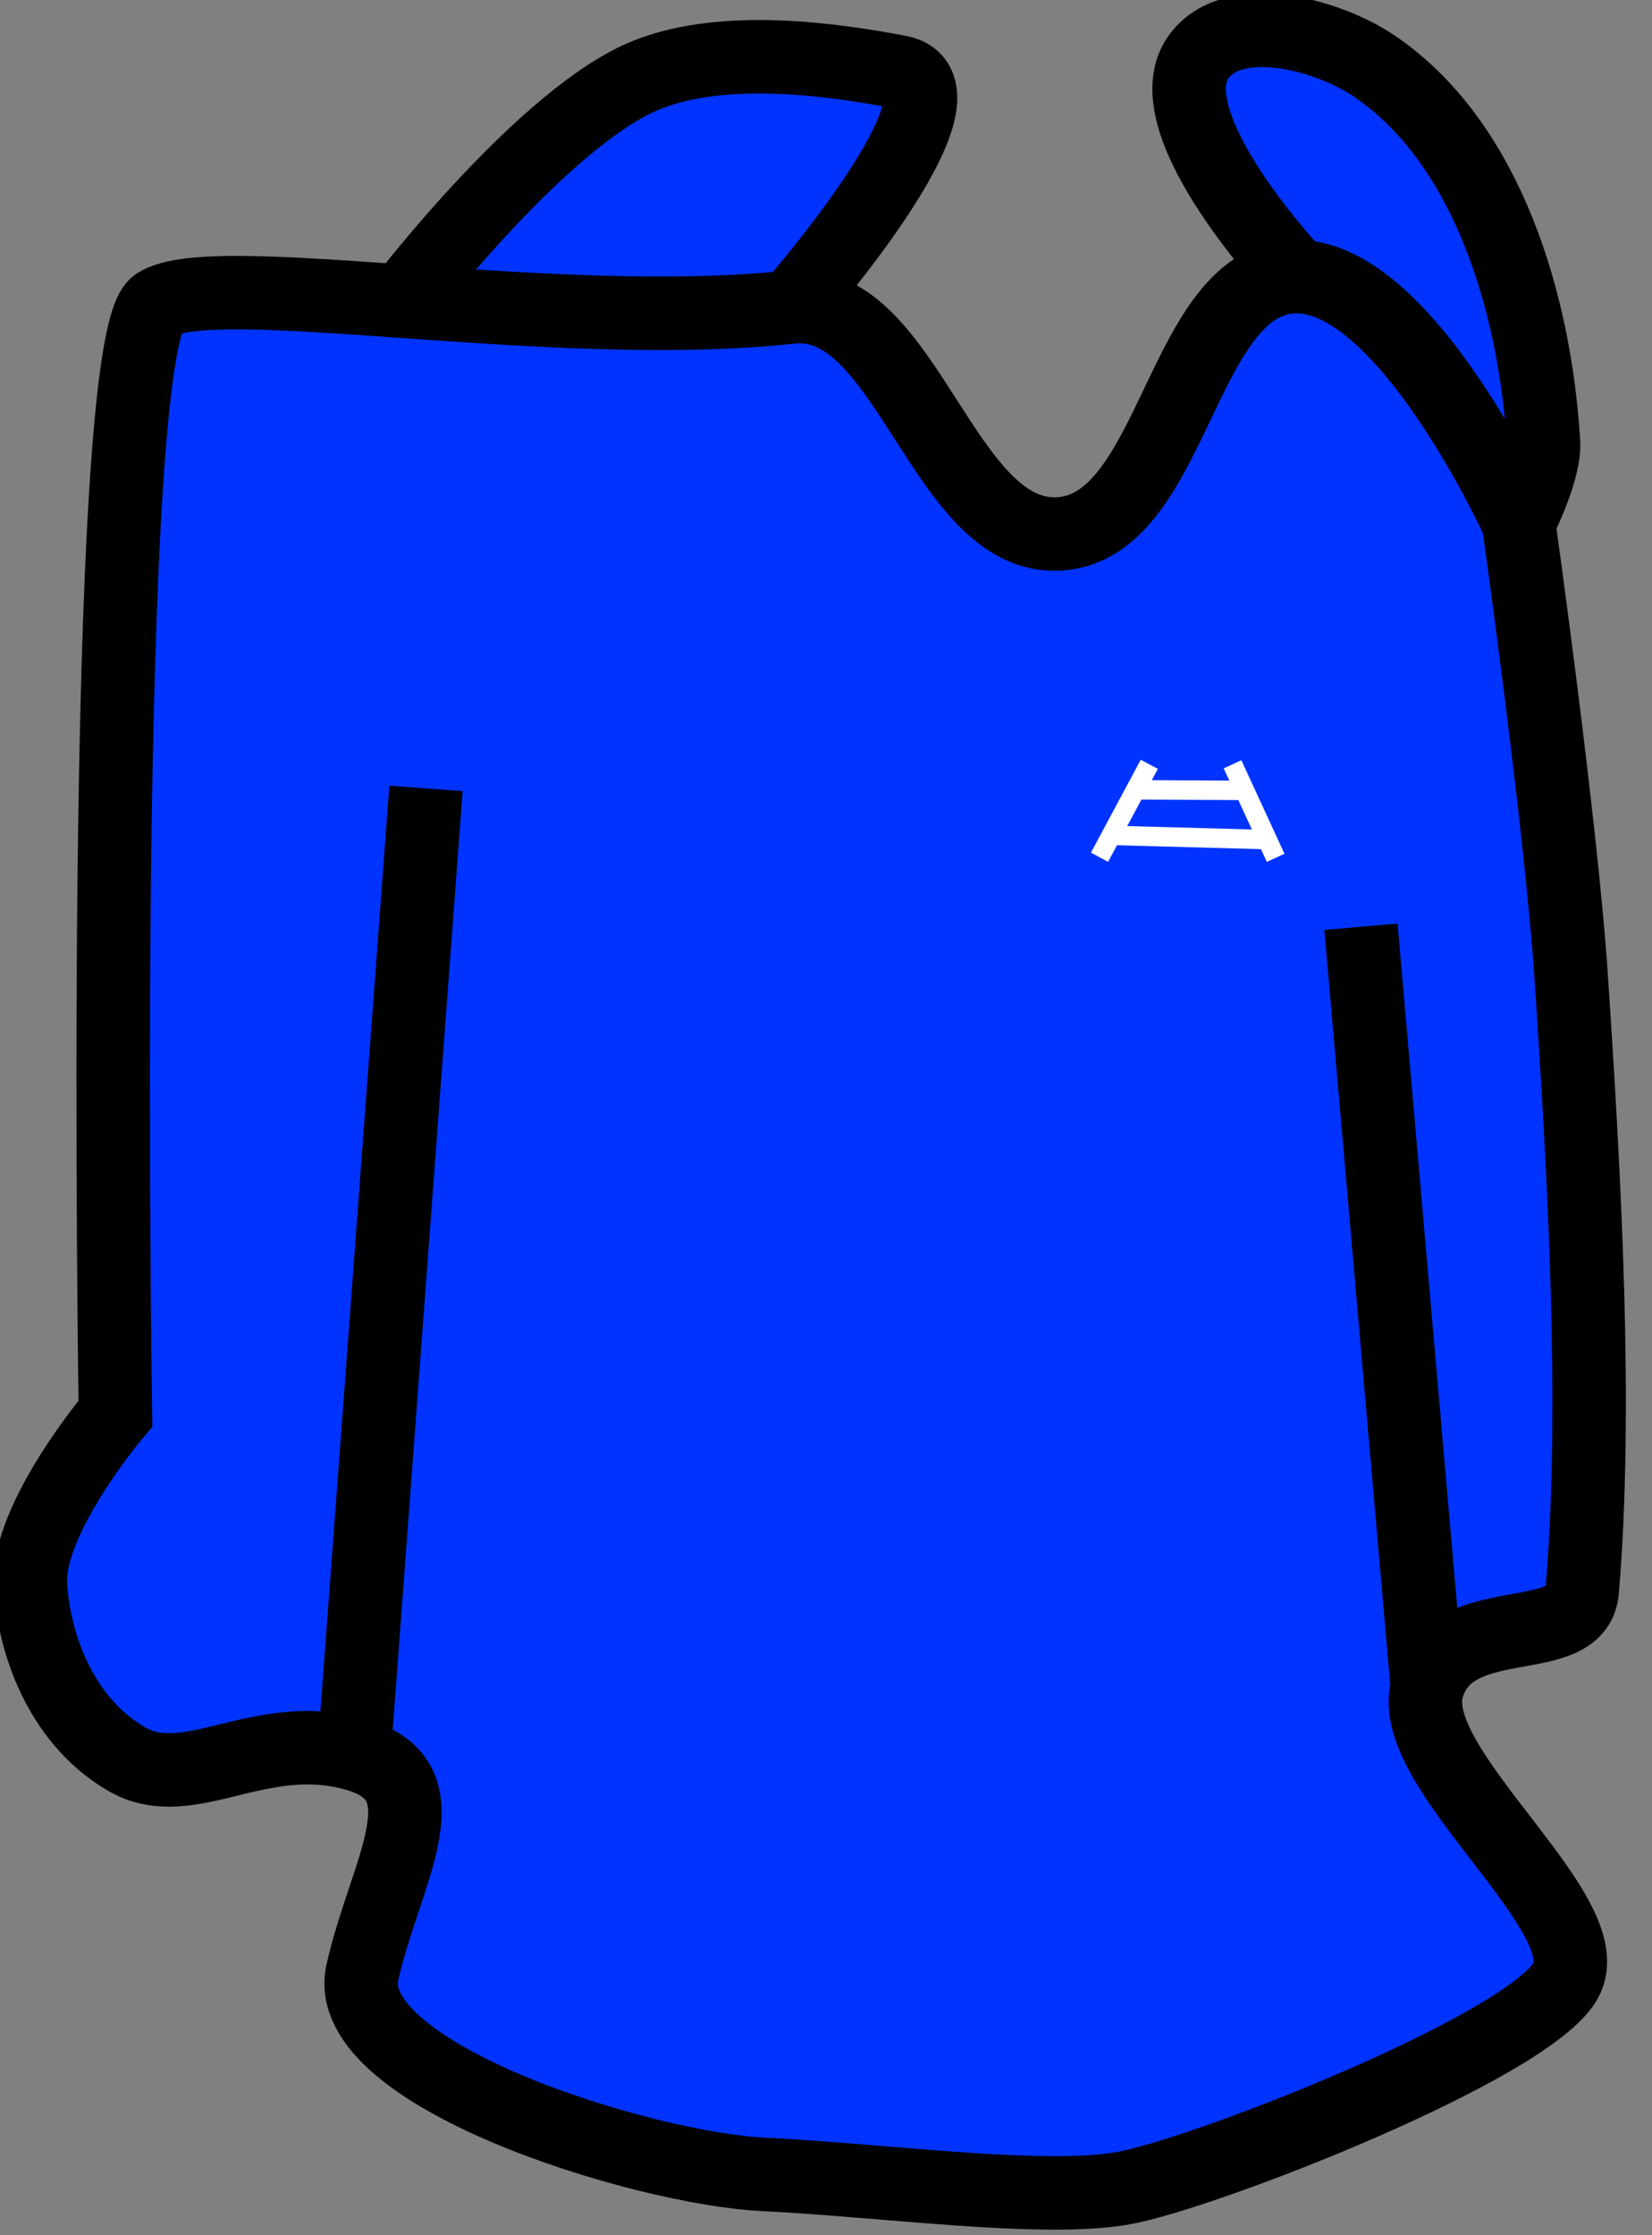
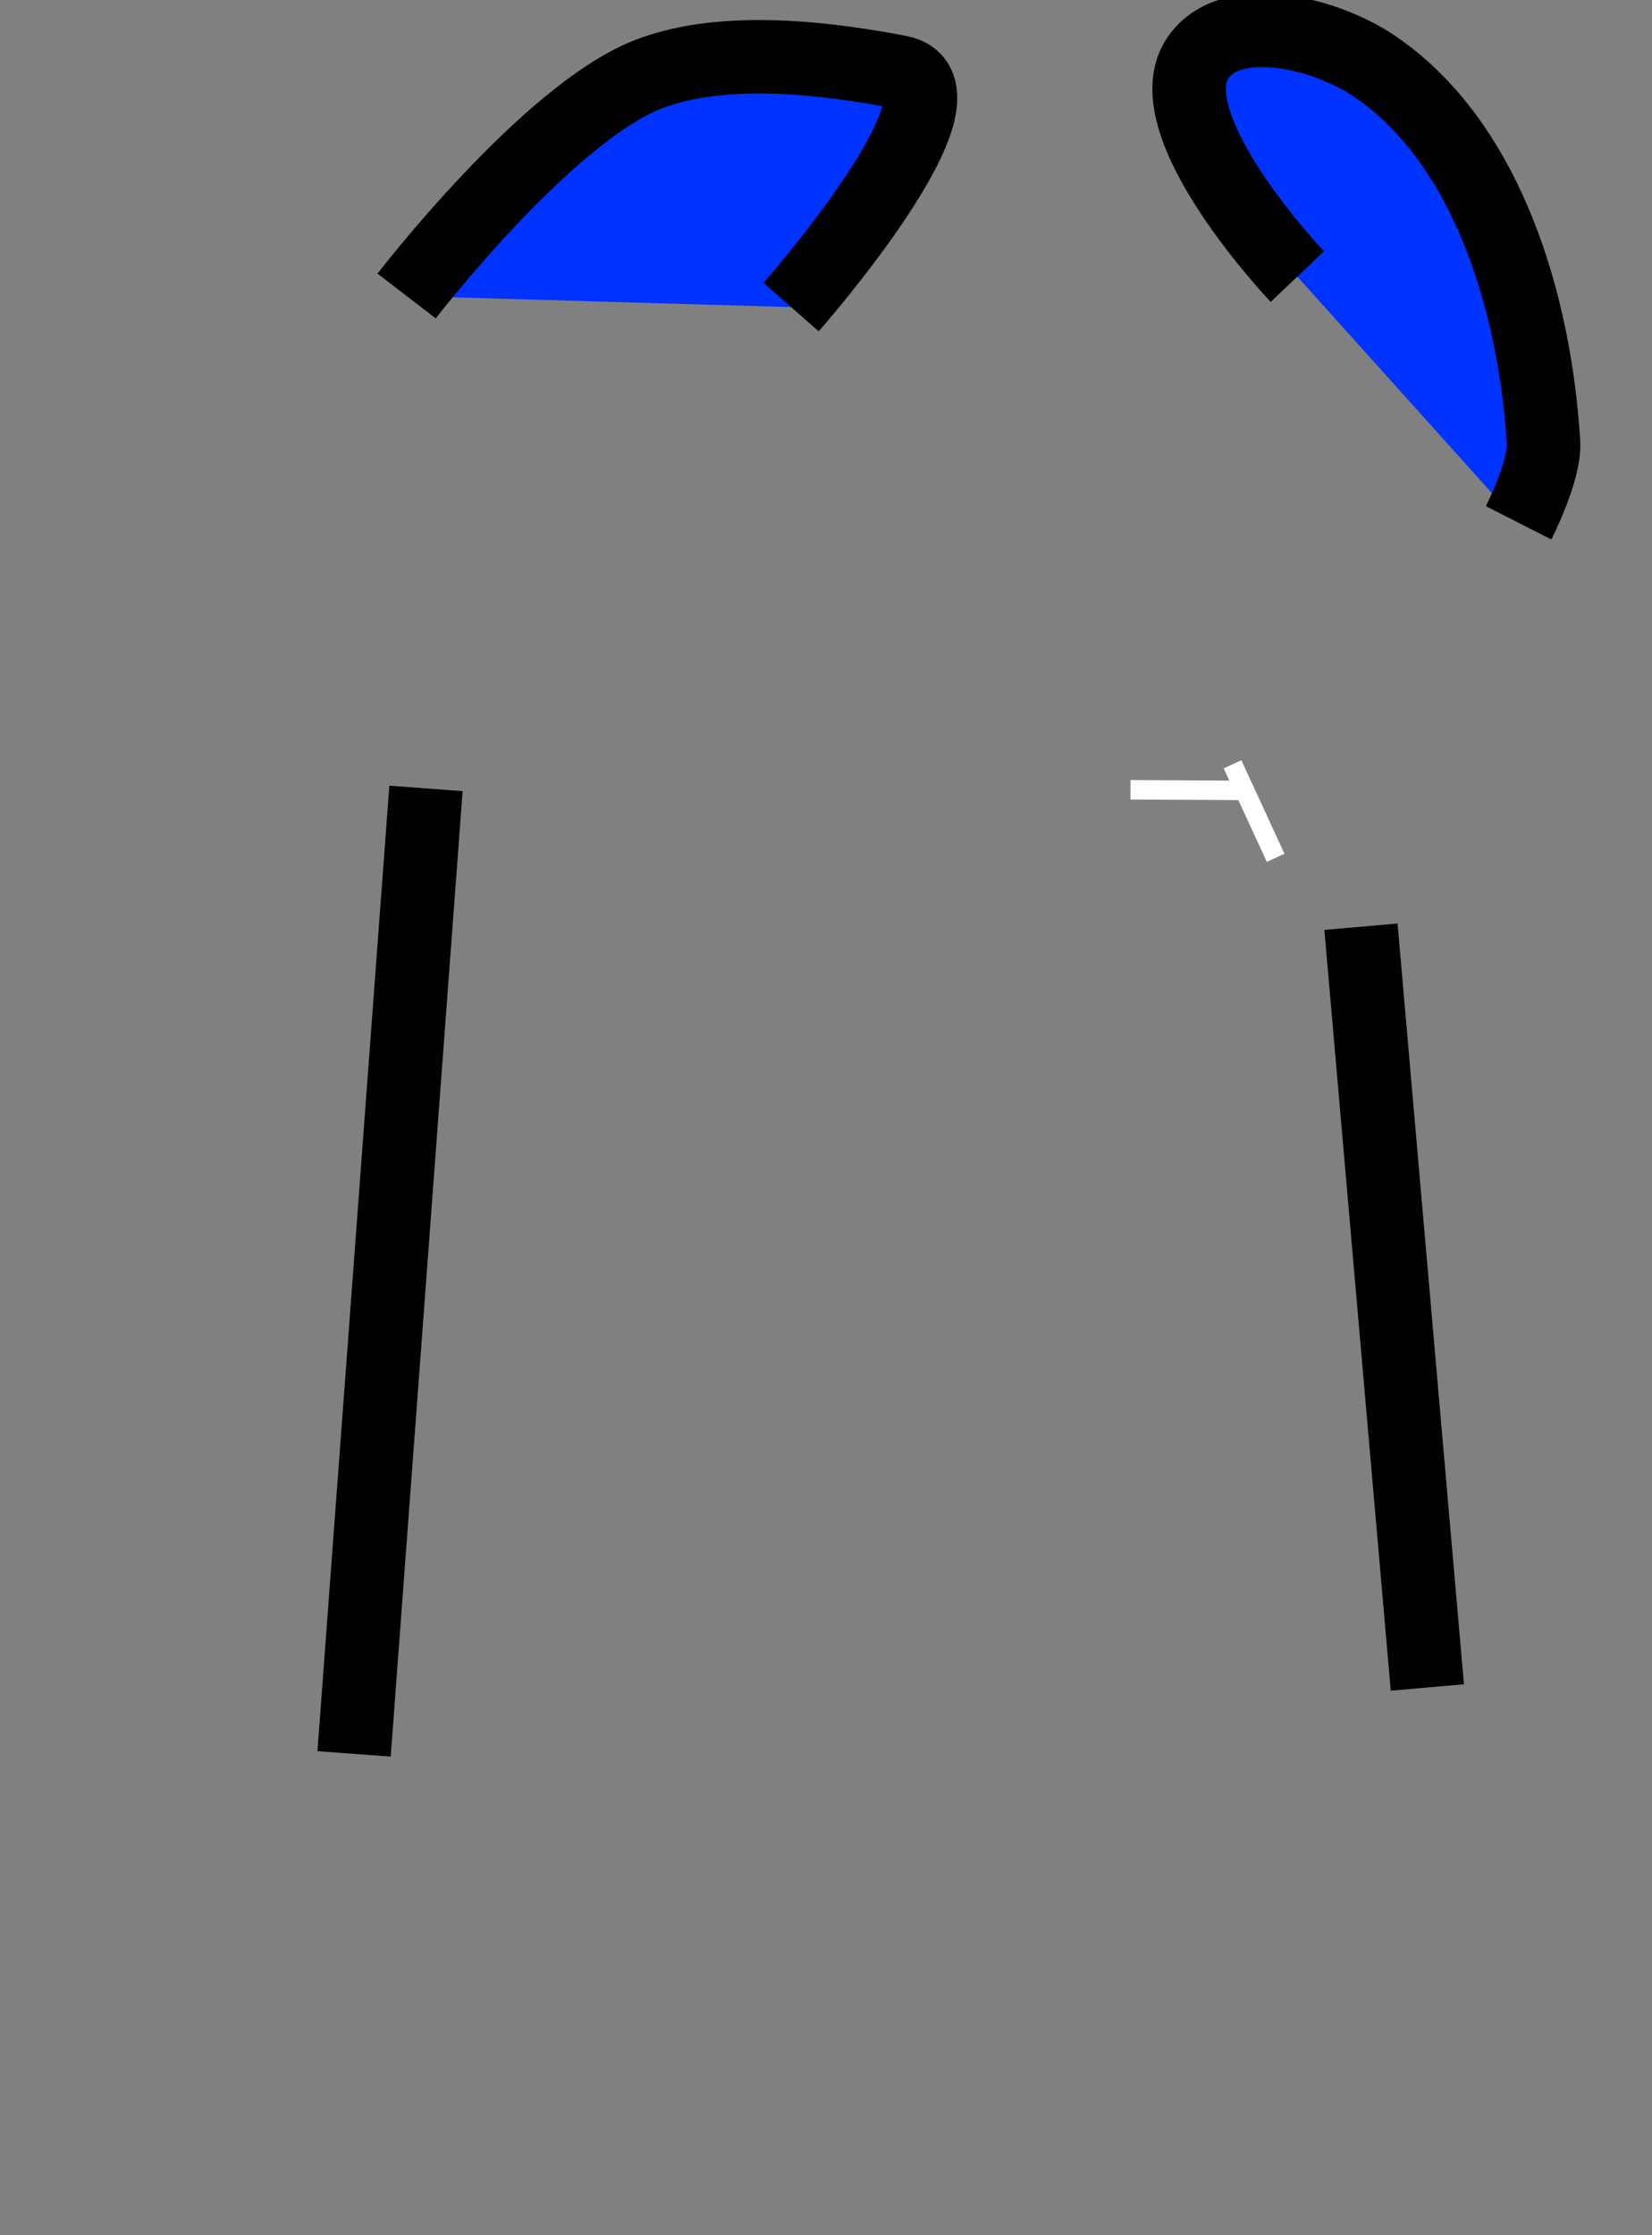
<svg xmlns="http://www.w3.org/2000/svg" xmlns:ns1="http://sodipodi.sourceforge.net/DTD/sodipodi-0.dtd" xmlns:ns2="http://www.inkscape.org/namespaces/inkscape" version="1.1" id="svg837" width="85" height="115" viewBox="0 0 85 115" ns1:docname="train_hoodie.svg" ns2:version="0.92.3 (2405546, 2018-03-11)">
  <rect x="0" y="0" width="85" height="115" fill="#808080" stroke="none" />
  <defs id="defs841" />
  <ns1:namedview pagecolor="#ffffff" bordercolor="#666666" borderopacity="1" objecttolerance="10" gridtolerance="10" guidetolerance="10" ns2:pageopacity="0" ns2:pageshadow="2" ns2:window-width="1920" ns2:window-height="1001" id="namedview839" showgrid="false" ns2:pagecheckerboard="true" fit-margin-top="0" fit-margin-left="0" fit-margin-right="0" fit-margin-bottom="0" ns2:zoom="5.6568543" ns2:cx="61.06424" ns2:cy="71.518993" ns2:window-x="-9" ns2:window-y="-9" ns2:window-maximized="1" ns2:current-layer="layer2" />
  <g ns2:groupmode="layer" id="layer1" ns2:label="Original" transform="translate(17.593,10.675)" ns1:insensitive="true" />
  <g ns2:groupmode="layer" id="layer2" ns2:label="Re-Ink" style="display:inline">
    <path style="fill:#0033ff;fill-opacity:1;stroke:#000000;stroke-width:3.78;stroke-linecap:butt;stroke-linejoin:miter;stroke-miterlimit:4;stroke-dasharray:none;stroke-opacity:1" d="m 20.922,15.229 c 0,0 7.169,-9.321 12.382,-11.386 4.014,-1.59 9.605,-0.775 12.952,-0.142 4.36,0.824 -5.551,12.098 -5.551,12.098" id="path866" ns2:connector-curvature="0" ns1:nodetypes="cssc" />
    <path style="fill:#0033ff;fill-opacity:1;stroke:#000000;stroke-width:3.78;stroke-linecap:butt;stroke-linejoin:miter;stroke-miterlimit:4;stroke-dasharray:none;stroke-opacity:1" d="m 66.751,14.233 c 0,0 -7.432,-7.833 -5.124,-11.244 1.704,-2.517 6.597,-1.284 9.109,0.427 5.844,3.981 8.255,12.298 8.682,19.356 0.087,1.438 -1.281,4.127 -1.281,4.127" id="path874" ns2:connector-curvature="0" ns1:nodetypes="caasc" />
-     <path style="fill:#0033ff;fill-opacity:1;stroke:#000000;stroke-width:3.78;stroke-linecap:butt;stroke-linejoin:miter;stroke-miterlimit:4;stroke-dasharray:none;stroke-opacity:1" d="m 8.074,15.651 c -3.001,1.902 -2.135,57.073 -2.135,57.073 0,0 -4.585,5.412 -4.373,8.829 0.212,3.417 1.809,7.151 4.981,8.967 3.173,1.815 6.751,-1.62 11.671,-0.285 4.92,1.335 1.601,6 0.427,11.244 -1.174,5.244 14.347,10.081 20.637,10.39 6.29,0.309 14.359,1.445 18.502,0.712 4.144,-0.734 20.836,-7.247 22.772,-10.675 1.936,-3.428 -8.341,-10.916 -7.116,-15.087 1.225,-4.17 7.707,-1.86 7.97,-4.981 0.781,-9.259 0.133,-21.086 -0.569,-31.597 -0.522,-7.815 -2.704,-23.342 -2.704,-23.342 0,0 -5.709,-12.627 -11.386,-12.667 C 60.742,14.19 60.509,27.101 54.511,27.469 48.497,27.838 46.696,15.151 40.705,15.798 28.379,17.13 11.074,13.75 8.074,15.651 Z" id="path864" ns2:connector-curvature="0" ns1:nodetypes="zczzzzzzzzsacsssz" />
    <path style="fill:none;stroke:#000000;stroke-width:3.78;stroke-linecap:butt;stroke-linejoin:miter;stroke-miterlimit:4;stroke-dasharray:none;stroke-opacity:1" d="m 21.918,40.563 -3.7,49.672" id="path870" ns2:connector-curvature="0" />
    <path style="fill:none;stroke:#000000;stroke-width:3.78;stroke-linecap:butt;stroke-linejoin:miter;stroke-miterlimit:4;stroke-dasharray:none;stroke-opacity:1" d="m 70.025,47.679 3.416,39.14" id="path872" ns2:connector-curvature="0" />
    <g id="g888" transform="translate(-0.177,-5.834)">
-       <path ns1:nodetypes="cc" ns2:connector-curvature="0" id="path876" d="m 56.75,49.938 2.562,-4.781" style="fill:none;stroke:#ffffff;stroke-width:1px;stroke-linecap:butt;stroke-linejoin:miter;stroke-opacity:1" />
      <path ns1:nodetypes="cc" ns2:connector-curvature="0" id="path878" d="m 63.594,45.156 2.219,4.812" style="fill:none;stroke:#ffffff;stroke-width:1px;stroke-linecap:butt;stroke-linejoin:miter;stroke-opacity:1" />
      <path ns1:nodetypes="cc" ns2:connector-curvature="0" id="path880" d="m 58.344,46.469 6,0.031" style="fill:none;stroke:#ffffff;stroke-width:1px;stroke-linecap:butt;stroke-linejoin:miter;stroke-opacity:1" />
-       <path ns2:connector-curvature="0" id="path882" d="m 57.312,48.812 8.062,0.219" style="fill:none;stroke:#ffffff;stroke-width:1px;stroke-linecap:butt;stroke-linejoin:miter;stroke-opacity:1" />
    </g>
  </g>
</svg>